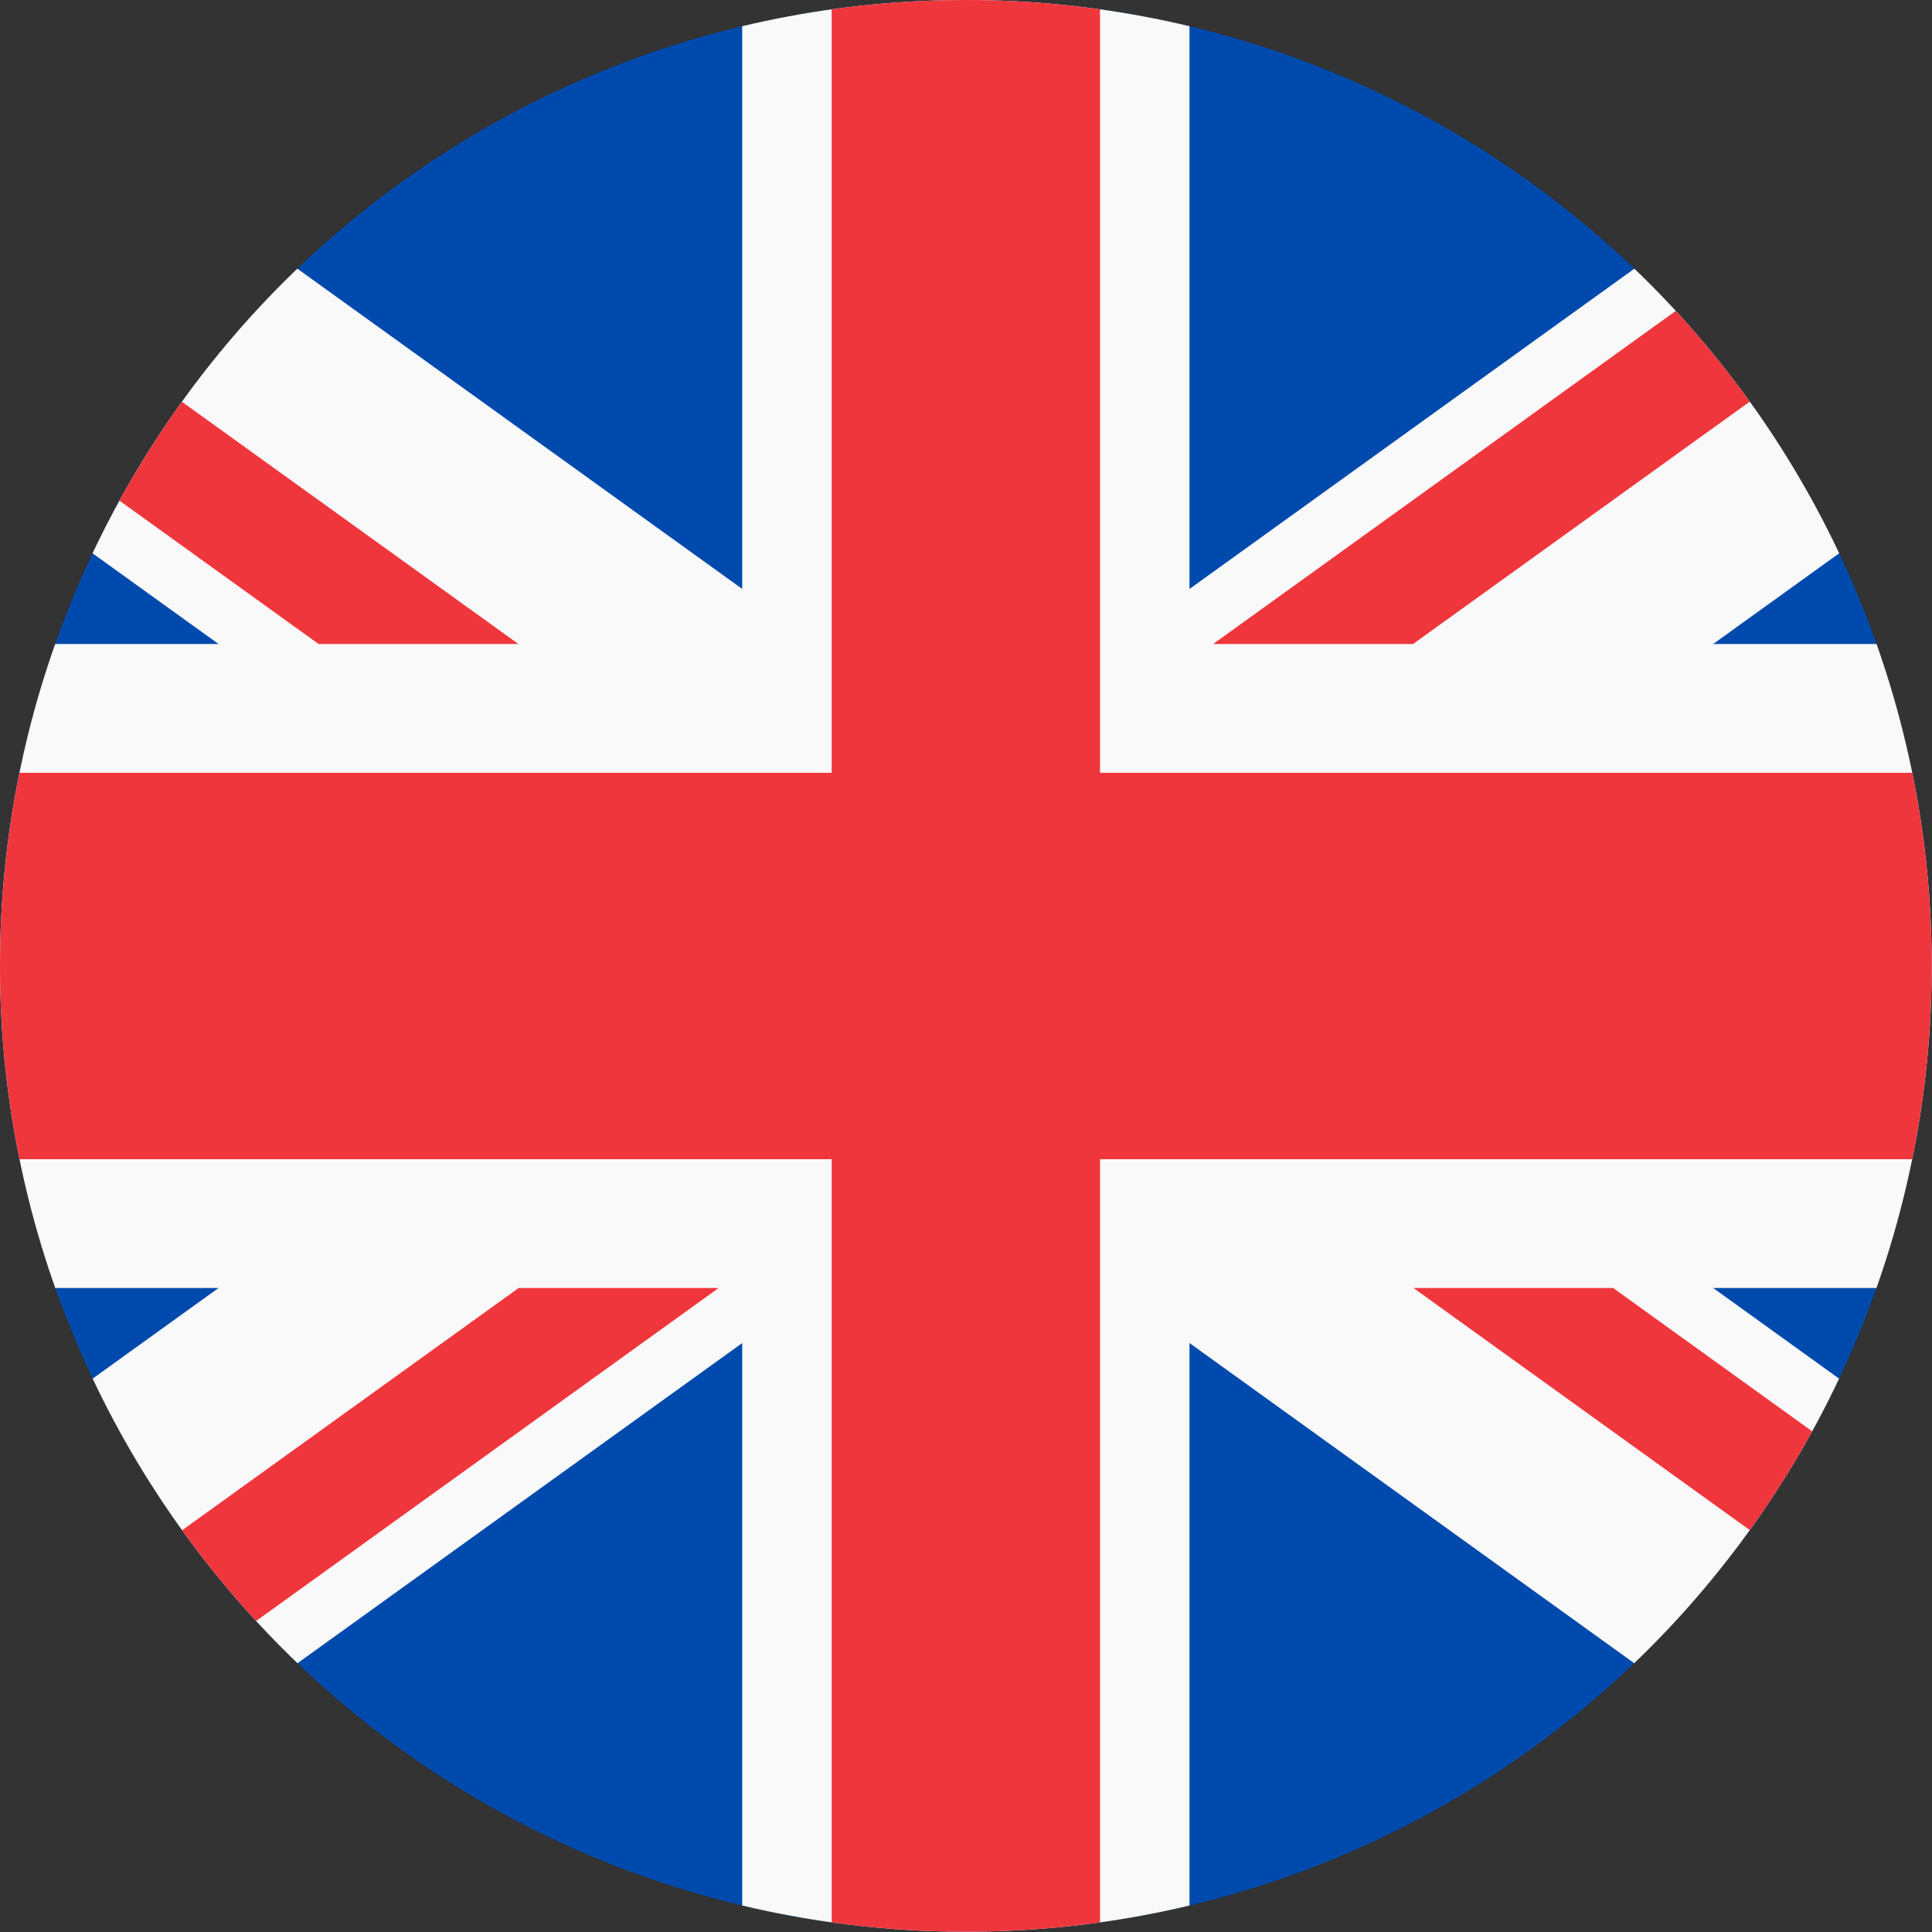
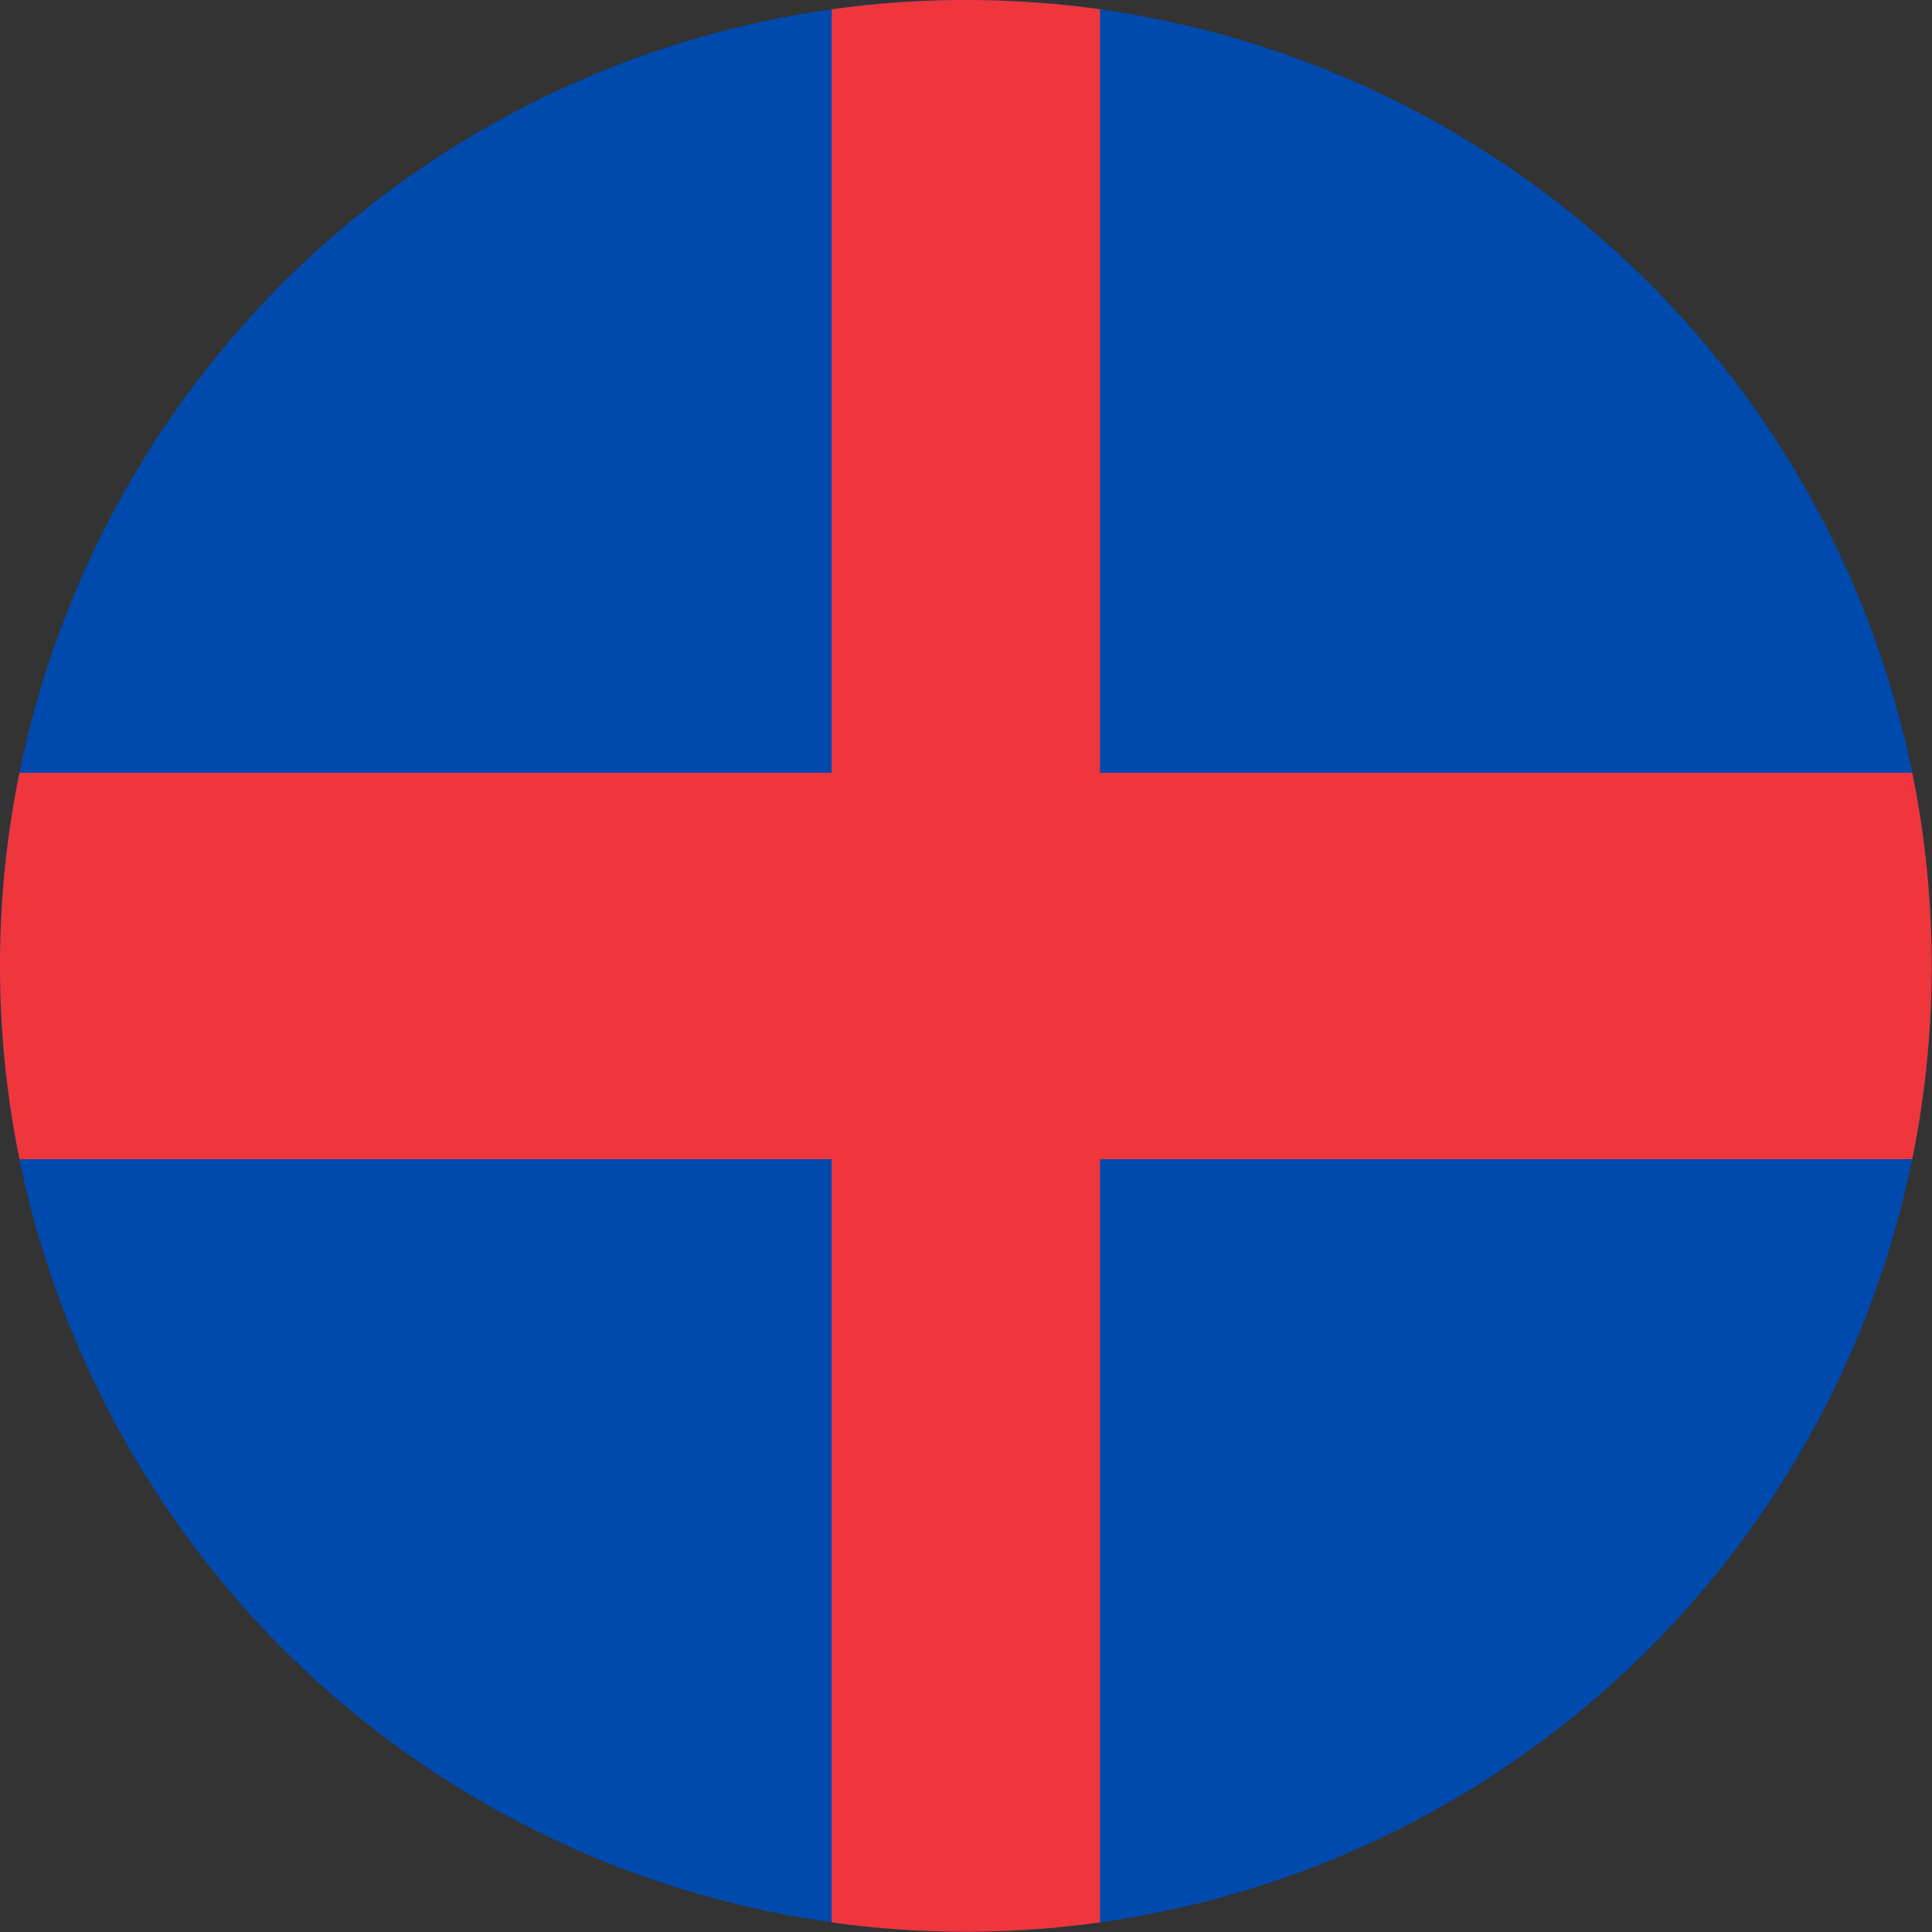
<svg xmlns="http://www.w3.org/2000/svg" width="100" zoomAndPan="magnify" viewBox="0 0 75 75" height="100" preserveAspectRatio="xMidYMid meet" version="1.0">
  <rect x="0" y="0" width="75" height="75" fill="#333333" stroke="none" />
  <defs>
    <clipPath id="83276a6ca2">
      <path d="M 0 37.496 C 0 35.031 0.238 32.594 0.719 30.18 C 1.199 27.766 1.91 25.422 2.855 23.145 C 3.797 20.871 4.953 18.711 6.32 16.664 C 7.688 14.617 9.242 12.723 10.98 10.98 C 12.723 9.242 14.617 7.688 16.664 6.32 C 18.711 4.953 20.871 3.797 23.145 2.855 C 25.422 1.91 27.766 1.199 30.18 0.719 C 32.594 0.238 35.031 0 37.496 0 C 39.957 0 42.395 0.238 44.809 0.719 C 47.223 1.199 49.57 1.91 51.844 2.855 C 54.117 3.797 56.277 4.953 58.324 6.32 C 60.371 7.688 62.266 9.242 64.008 10.98 C 65.75 12.723 67.301 14.617 68.672 16.664 C 70.039 18.711 71.191 20.871 72.137 23.145 C 73.078 25.422 73.789 27.766 74.27 30.18 C 74.75 32.594 74.988 35.031 74.988 37.496 C 74.988 39.957 74.75 42.395 74.27 44.809 C 73.789 47.223 73.078 49.57 72.137 51.844 C 71.191 54.117 70.039 56.277 68.672 58.324 C 67.301 60.371 65.75 62.266 64.008 64.008 C 62.266 65.75 60.371 67.301 58.324 68.672 C 56.277 70.039 54.117 71.191 51.844 72.137 C 49.57 73.078 47.223 73.789 44.809 74.27 C 42.395 74.75 39.957 74.988 37.496 74.988 C 35.031 74.988 32.594 74.75 30.18 74.27 C 27.766 73.789 25.422 73.078 23.145 72.137 C 20.871 71.191 18.711 70.039 16.664 68.672 C 14.617 67.301 12.723 65.75 10.98 64.008 C 9.242 62.266 7.688 60.371 6.32 58.324 C 4.953 56.277 3.797 54.117 2.855 51.844 C 1.91 49.57 1.199 47.223 0.719 44.809 C 0.238 42.395 0 39.957 0 37.496 Z M 0 37.496 " clip-rule="nonzero" />
    </clipPath>
  </defs>
  <g clip-path="url(#83276a6ca2)">
    <rect x="-7.5" width="90" fill="#004aad" y="-7.5" height="90" fill-opacity="1" />
-     <path fill="#f9f9f9" d="M 89.582 8.387 L 49.141 37.5 L 89.582 66.613 L 89.582 75 L 77.934 75 L 37.496 45.887 L -2.945 75 L -14.594 75 L -14.594 66.613 L 25.848 37.5 L -14.594 8.387 L -14.594 0 L -2.945 0 L 37.496 29.113 L 77.934 0 L 89.582 0 Z M 89.582 8.387 " fill-opacity="1" fill-rule="nonzero" />
-     <path fill="#f9f9f9" d="M 46.176 75 L 28.812 75 L 28.812 50 L -14.594 50 L -14.594 25 L 28.812 25 L 28.812 0 L 46.176 0 L 46.176 25 L 89.582 25 L 89.582 50 L 46.176 50 Z M 46.176 75 " fill-opacity="1" fill-rule="nonzero" />
    <path fill="#ef363c" d="M 89.582 45 L 42.703 45 L 42.703 75 L 32.285 75 L 32.285 45 L -14.594 45 L -14.594 30 L 32.285 30 L 32.285 0 L 42.703 0 L 42.703 30 L 89.582 30 Z M 89.582 45 " fill-opacity="1" fill-rule="nonzero" />
-     <path fill="#ef363c" d="M 12.367 25 L -14.594 5.59 L -14.594 0.008 L 20.125 25 Z M 54.855 25 L 89.582 0 L 81.816 0 L 47.094 25 Z M 54.871 50 L 89.582 74.988 L 89.582 69.41 L 62.621 50 Z M 20.133 50 L -14.594 75 L -6.828 75 L 27.898 50 Z M 20.133 50 " fill-opacity="1" fill-rule="nonzero" />
  </g>
</svg>